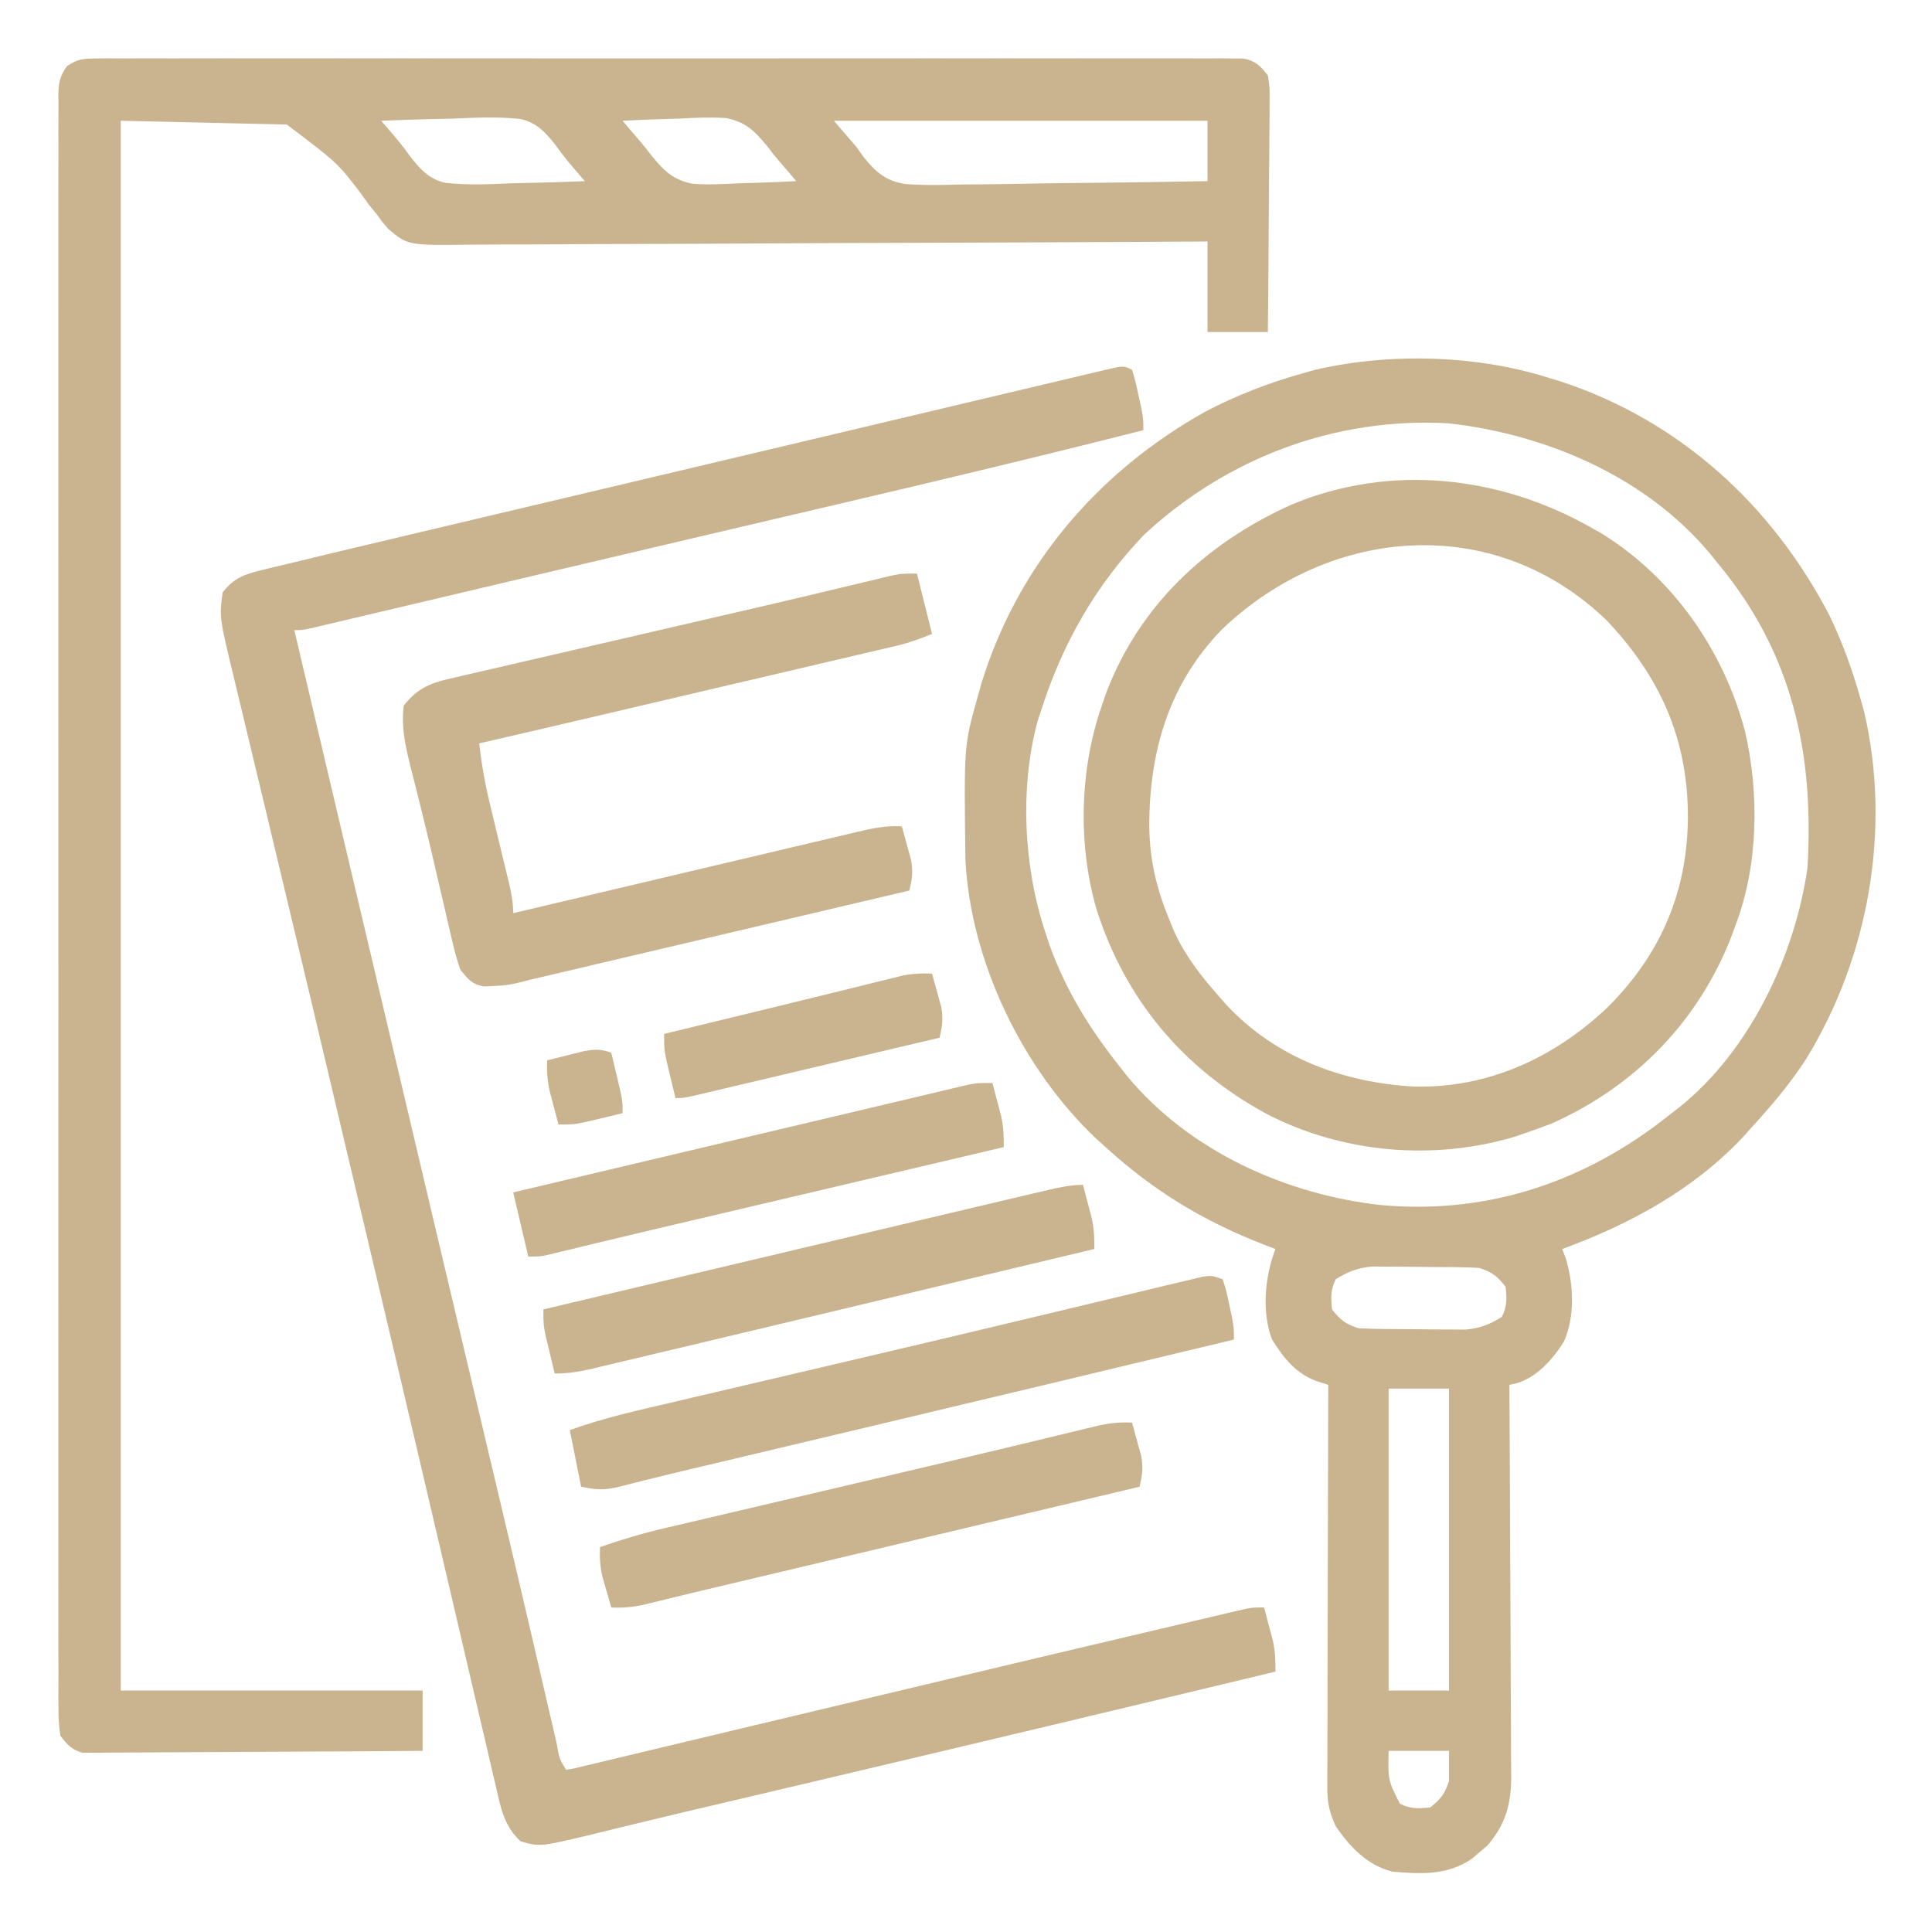
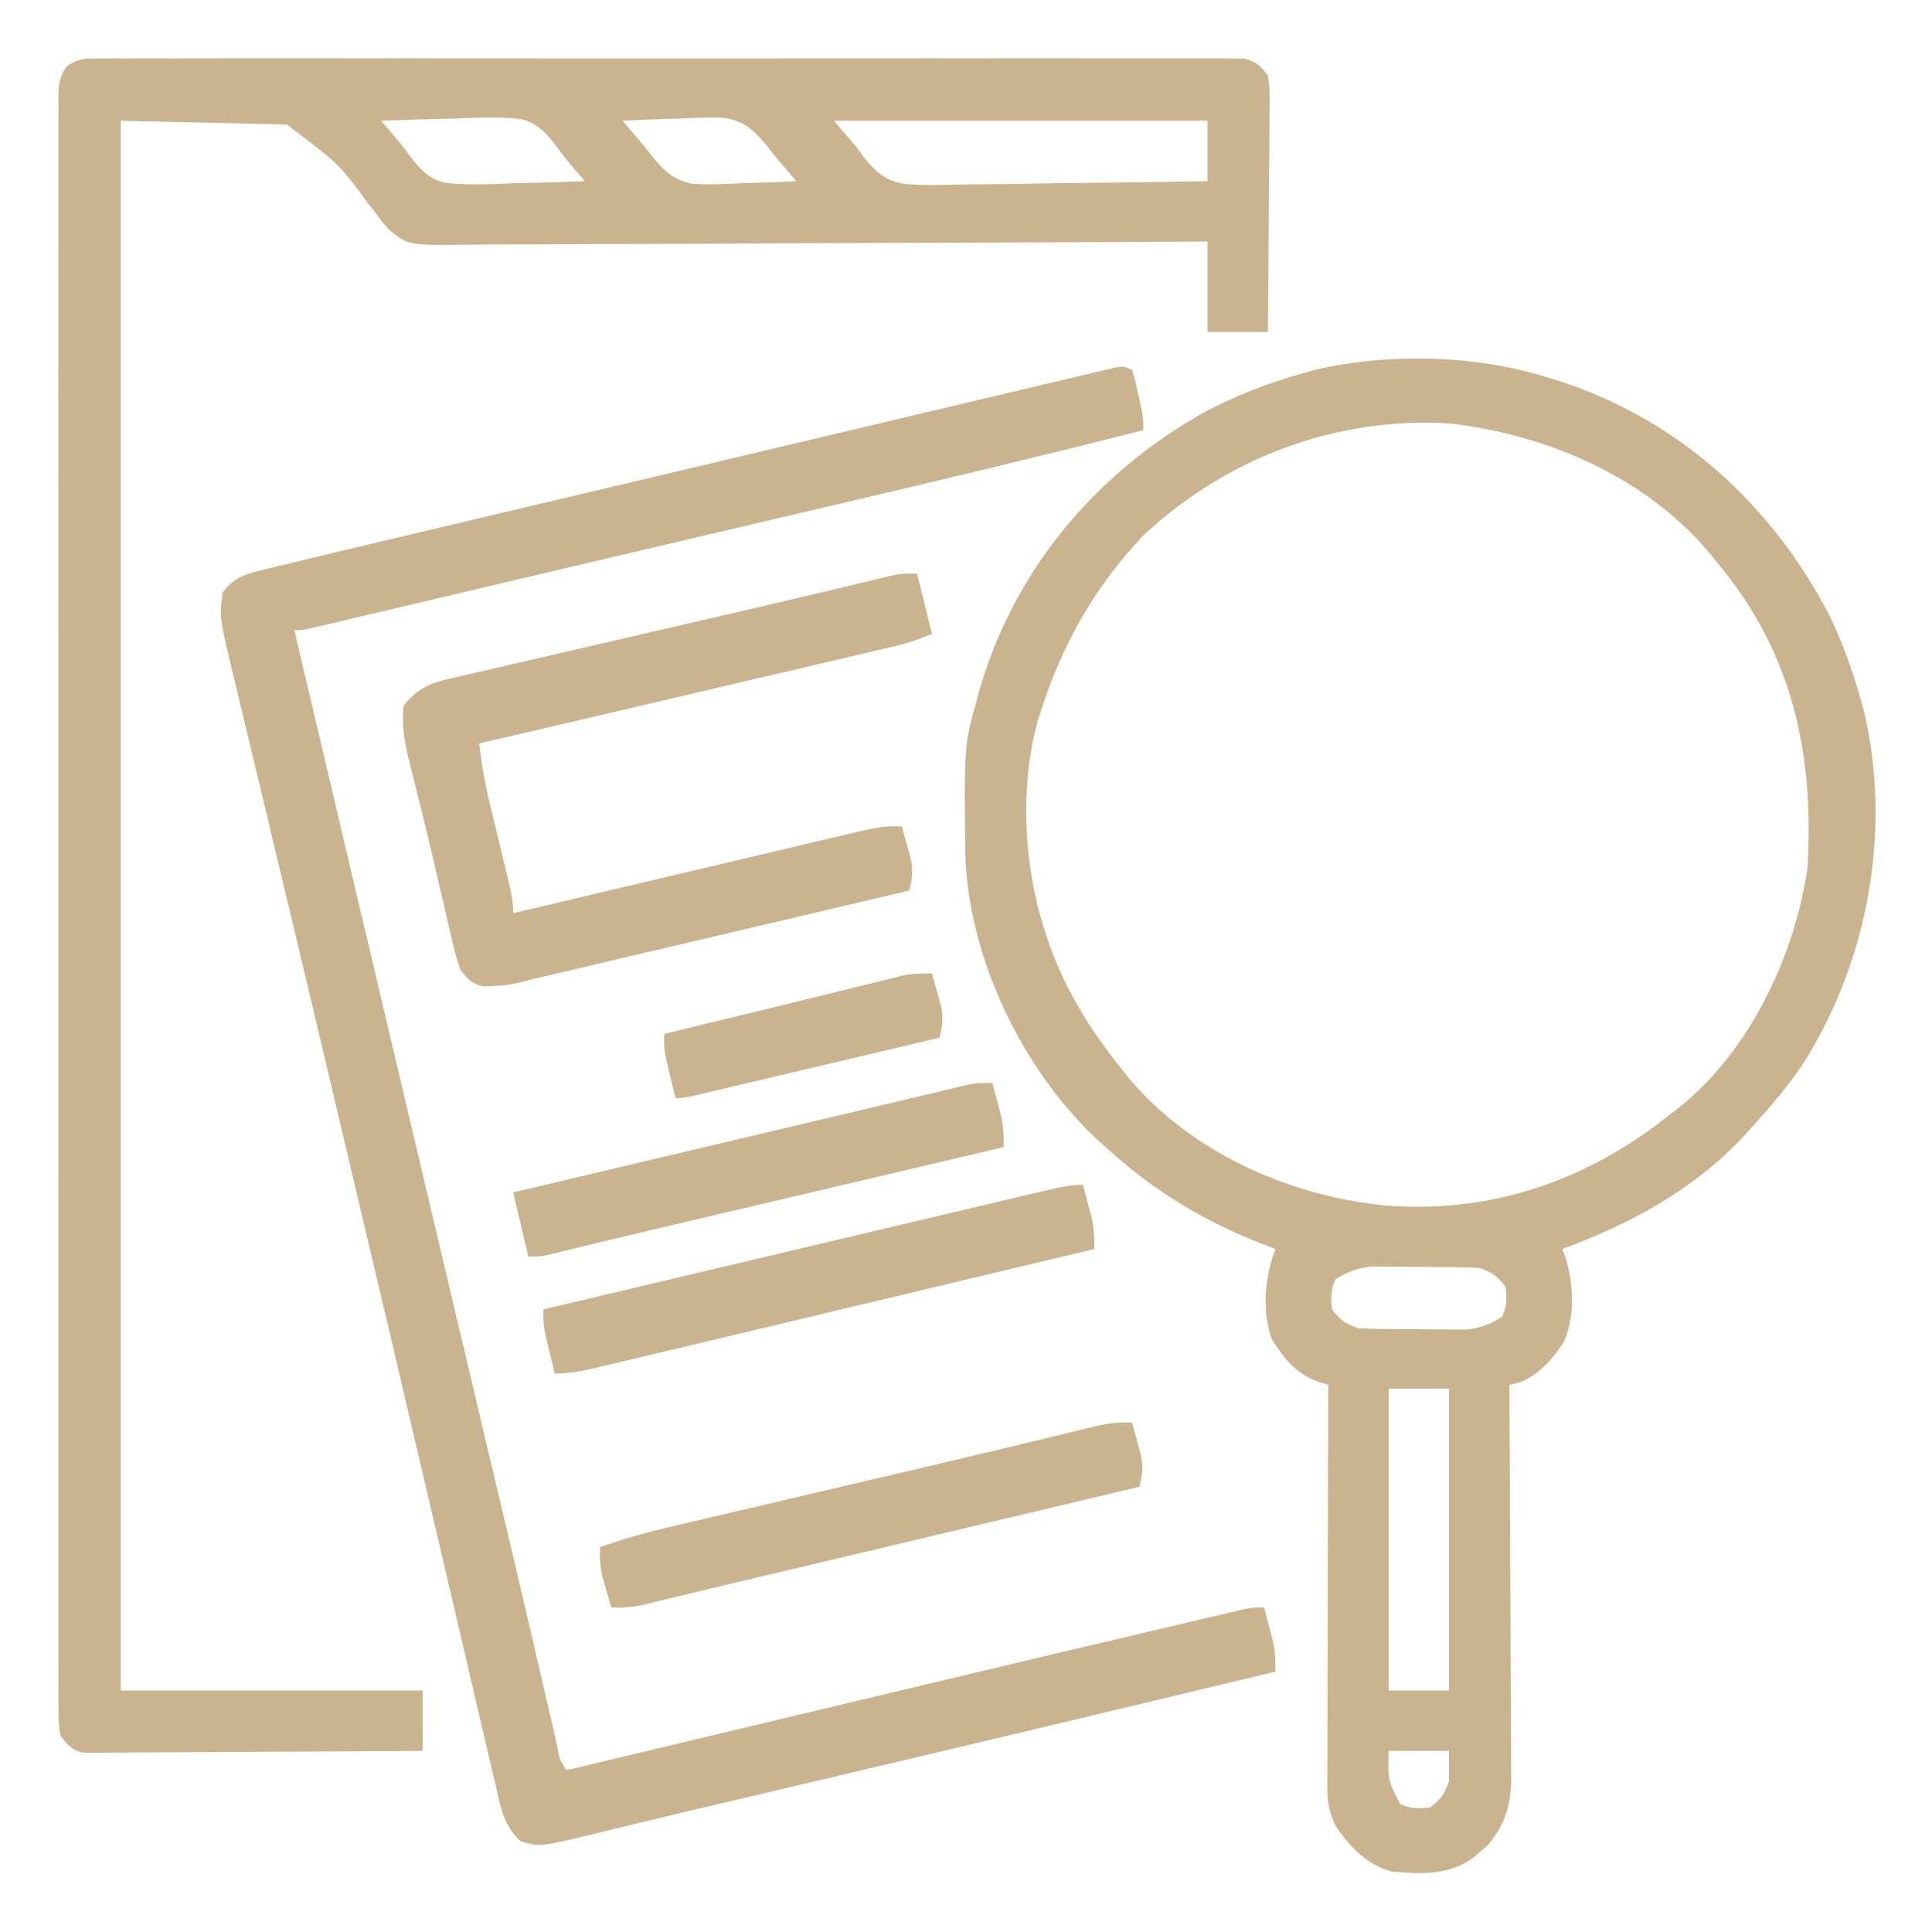
<svg xmlns="http://www.w3.org/2000/svg" version="1.1" width="512" height="512">
-   <path d="M0 0 C1.092 -0.01 2.185 -0.021 3.31 -0.032 C4.51 -0.023 5.709 -0.014 6.945 -0.005 C8.22 -0.011 9.495 -0.017 10.808 -0.023 C14.348 -0.04 17.889 -0.032 21.429 -0.02 C25.247 -0.011 29.064 -0.024 32.881 -0.035 C40.361 -0.053 47.84 -0.049 55.319 -0.038 C61.396 -0.029 67.474 -0.028 73.551 -0.032 C74.415 -0.033 75.279 -0.033 76.17 -0.034 C77.925 -0.035 79.681 -0.036 81.436 -0.038 C97.906 -0.049 114.376 -0.036 130.847 -0.014 C144.986 0.003 159.125 0 173.264 -0.018 C189.674 -0.04 206.084 -0.048 222.494 -0.036 C224.244 -0.034 225.993 -0.033 227.742 -0.032 C229.033 -0.031 229.033 -0.031 230.35 -0.03 C236.421 -0.027 242.493 -0.032 248.565 -0.042 C255.962 -0.053 263.358 -0.05 270.755 -0.029 C274.531 -0.018 278.307 -0.014 282.082 -0.027 C286.171 -0.041 290.259 -0.025 294.348 -0.005 C296.147 -0.018 296.147 -0.018 297.983 -0.032 C299.621 -0.016 299.621 -0.016 301.293 0 C302.709 0.001 302.709 0.001 304.154 0.002 C307.417 0.658 308.615 1.915 310.646 4.503 C311.127 7.566 311.127 7.566 311.1 11.2 C311.101 11.863 311.102 12.527 311.102 13.211 C311.099 15.398 311.068 17.583 311.037 19.769 C311.03 21.288 311.024 22.807 311.02 24.326 C311.005 28.317 310.965 32.309 310.921 36.3 C310.88 40.376 310.862 44.451 310.842 48.527 C310.799 56.519 310.728 64.511 310.646 72.503 C305.366 72.503 300.086 72.503 294.646 72.503 C294.646 64.583 294.646 56.663 294.646 48.503 C290.689 48.527 290.689 48.527 286.652 48.55 C261.814 48.693 236.975 48.798 212.137 48.866 C199.366 48.902 186.596 48.951 173.826 49.031 C162.695 49.101 151.565 49.146 140.434 49.162 C134.54 49.171 128.647 49.193 122.754 49.243 C117.205 49.291 111.657 49.306 106.108 49.295 C104.073 49.297 102.038 49.311 100.004 49.338 C82.704 49.555 82.704 49.555 77.524 45.14 C75.916 43.298 75.916 43.298 74.646 41.503 C73.85 40.519 73.054 39.535 72.233 38.521 C71.55 37.559 70.866 36.597 70.162 35.605 C64.041 27.63 64.041 27.63 50.646 17.503 C28.866 17.008 28.866 17.008 6.646 16.503 C6.646 153.783 6.646 291.063 6.646 432.503 C33.046 432.503 59.446 432.503 86.646 432.503 C86.646 437.783 86.646 443.063 86.646 448.503 C74.72 448.596 62.794 448.667 50.868 448.711 C45.33 448.732 39.792 448.76 34.255 448.805 C28.912 448.849 23.57 448.872 18.227 448.883 C16.187 448.89 14.147 448.905 12.107 448.926 C9.253 448.955 6.4 448.959 3.546 448.957 C2.7 448.972 1.854 448.986 0.982 449.001 C0.203 448.996 -0.577 448.99 -1.38 448.984 C-2.055 448.988 -2.729 448.992 -3.425 448.996 C-6.378 448.242 -7.478 446.887 -9.354 444.503 C-9.746 441.91 -9.892 439.741 -9.857 437.151 C-9.863 436.404 -9.869 435.658 -9.875 434.889 C-9.889 432.374 -9.875 429.86 -9.862 427.345 C-9.866 425.53 -9.873 423.714 -9.88 421.899 C-9.897 416.899 -9.889 411.899 -9.877 406.899 C-9.868 401.511 -9.881 396.123 -9.892 390.735 C-9.91 380.176 -9.906 369.616 -9.895 359.057 C-9.886 350.478 -9.885 341.899 -9.889 333.32 C-9.89 332.1 -9.89 330.881 -9.891 329.624 C-9.892 327.147 -9.893 324.67 -9.895 322.193 C-9.906 298.947 -9.893 275.701 -9.871 252.456 C-9.854 232.495 -9.857 212.534 -9.875 192.574 C-9.897 169.413 -9.905 146.252 -9.893 123.092 C-9.891 120.623 -9.89 118.155 -9.889 115.687 C-9.888 114.473 -9.888 113.258 -9.887 112.007 C-9.884 103.435 -9.889 94.862 -9.899 86.29 C-9.91 75.848 -9.907 65.407 -9.886 54.965 C-9.875 49.634 -9.871 44.303 -9.884 38.972 C-9.896 34.096 -9.89 29.221 -9.868 24.346 C-9.864 22.577 -9.866 20.809 -9.876 19.04 C-9.888 16.645 -9.876 14.251 -9.857 11.856 C-9.866 11.162 -9.876 10.468 -9.885 9.752 C-9.835 6.539 -9.514 4.733 -7.657 2.075 C-4.866 0.17 -3.362 0.002 0 0 Z M75.646 16.503 C76.037 16.952 76.429 17.4 76.832 17.862 C79.169 20.562 81.441 23.211 83.496 26.136 C86.084 29.452 88.469 32.018 92.71 32.963 C98.705 33.626 104.698 33.323 110.709 33.066 C112.547 33.021 114.385 32.98 116.223 32.943 C120.7 32.844 125.172 32.689 129.646 32.503 C129.255 32.055 128.864 31.606 128.461 31.144 C126.124 28.445 123.852 25.796 121.797 22.871 C119.208 19.554 116.824 16.989 112.583 16.044 C106.588 15.381 100.595 15.684 94.584 15.941 C92.746 15.986 90.908 16.027 89.07 16.064 C84.593 16.163 80.121 16.317 75.646 16.503 Z M139.646 16.503 C141.002 18.137 142.368 19.761 143.776 21.349 C145.068 22.837 146.301 24.376 147.484 25.952 C150.772 29.92 153.116 32.201 158.272 33.219 C162.43 33.495 166.553 33.292 170.709 33.066 C172.161 33.021 173.614 32.98 175.066 32.943 C178.596 32.844 182.12 32.69 185.646 32.503 C184.291 30.87 182.925 29.246 181.517 27.657 C180.225 26.17 178.991 24.63 177.809 23.054 C174.52 19.087 172.177 16.805 167.021 15.788 C162.863 15.511 158.74 15.715 154.584 15.941 C153.132 15.986 151.679 16.027 150.226 16.064 C146.697 16.162 143.173 16.317 139.646 16.503 Z M195.646 16.503 C197.626 18.813 199.606 21.123 201.646 23.503 C202.266 24.368 202.886 25.234 203.524 26.125 C206.702 30.13 209.567 32.582 214.688 33.28 C219.761 33.661 224.82 33.517 229.9 33.382 C231.771 33.365 233.641 33.353 235.512 33.344 C240.41 33.309 245.306 33.221 250.204 33.121 C255.211 33.029 260.219 32.988 265.226 32.943 C275.034 32.847 284.84 32.688 294.646 32.503 C294.646 27.223 294.646 21.943 294.646 16.503 C261.976 16.503 229.306 16.503 195.646 16.503 Z " fill="#cab48f" transform="translate(25.354,15.497)" />
+   <path d="M0 0 C1.092 -0.01 2.185 -0.021 3.31 -0.032 C4.51 -0.023 5.709 -0.014 6.945 -0.005 C8.22 -0.011 9.495 -0.017 10.808 -0.023 C14.348 -0.04 17.889 -0.032 21.429 -0.02 C25.247 -0.011 29.064 -0.024 32.881 -0.035 C40.361 -0.053 47.84 -0.049 55.319 -0.038 C61.396 -0.029 67.474 -0.028 73.551 -0.032 C74.415 -0.033 75.279 -0.033 76.17 -0.034 C77.925 -0.035 79.681 -0.036 81.436 -0.038 C97.906 -0.049 114.376 -0.036 130.847 -0.014 C144.986 0.003 159.125 0 173.264 -0.018 C189.674 -0.04 206.084 -0.048 222.494 -0.036 C224.244 -0.034 225.993 -0.033 227.742 -0.032 C229.033 -0.031 229.033 -0.031 230.35 -0.03 C236.421 -0.027 242.493 -0.032 248.565 -0.042 C255.962 -0.053 263.358 -0.05 270.755 -0.029 C274.531 -0.018 278.307 -0.014 282.082 -0.027 C296.147 -0.018 296.147 -0.018 297.983 -0.032 C299.621 -0.016 299.621 -0.016 301.293 0 C302.709 0.001 302.709 0.001 304.154 0.002 C307.417 0.658 308.615 1.915 310.646 4.503 C311.127 7.566 311.127 7.566 311.1 11.2 C311.101 11.863 311.102 12.527 311.102 13.211 C311.099 15.398 311.068 17.583 311.037 19.769 C311.03 21.288 311.024 22.807 311.02 24.326 C311.005 28.317 310.965 32.309 310.921 36.3 C310.88 40.376 310.862 44.451 310.842 48.527 C310.799 56.519 310.728 64.511 310.646 72.503 C305.366 72.503 300.086 72.503 294.646 72.503 C294.646 64.583 294.646 56.663 294.646 48.503 C290.689 48.527 290.689 48.527 286.652 48.55 C261.814 48.693 236.975 48.798 212.137 48.866 C199.366 48.902 186.596 48.951 173.826 49.031 C162.695 49.101 151.565 49.146 140.434 49.162 C134.54 49.171 128.647 49.193 122.754 49.243 C117.205 49.291 111.657 49.306 106.108 49.295 C104.073 49.297 102.038 49.311 100.004 49.338 C82.704 49.555 82.704 49.555 77.524 45.14 C75.916 43.298 75.916 43.298 74.646 41.503 C73.85 40.519 73.054 39.535 72.233 38.521 C71.55 37.559 70.866 36.597 70.162 35.605 C64.041 27.63 64.041 27.63 50.646 17.503 C28.866 17.008 28.866 17.008 6.646 16.503 C6.646 153.783 6.646 291.063 6.646 432.503 C33.046 432.503 59.446 432.503 86.646 432.503 C86.646 437.783 86.646 443.063 86.646 448.503 C74.72 448.596 62.794 448.667 50.868 448.711 C45.33 448.732 39.792 448.76 34.255 448.805 C28.912 448.849 23.57 448.872 18.227 448.883 C16.187 448.89 14.147 448.905 12.107 448.926 C9.253 448.955 6.4 448.959 3.546 448.957 C2.7 448.972 1.854 448.986 0.982 449.001 C0.203 448.996 -0.577 448.99 -1.38 448.984 C-2.055 448.988 -2.729 448.992 -3.425 448.996 C-6.378 448.242 -7.478 446.887 -9.354 444.503 C-9.746 441.91 -9.892 439.741 -9.857 437.151 C-9.863 436.404 -9.869 435.658 -9.875 434.889 C-9.889 432.374 -9.875 429.86 -9.862 427.345 C-9.866 425.53 -9.873 423.714 -9.88 421.899 C-9.897 416.899 -9.889 411.899 -9.877 406.899 C-9.868 401.511 -9.881 396.123 -9.892 390.735 C-9.91 380.176 -9.906 369.616 -9.895 359.057 C-9.886 350.478 -9.885 341.899 -9.889 333.32 C-9.89 332.1 -9.89 330.881 -9.891 329.624 C-9.892 327.147 -9.893 324.67 -9.895 322.193 C-9.906 298.947 -9.893 275.701 -9.871 252.456 C-9.854 232.495 -9.857 212.534 -9.875 192.574 C-9.897 169.413 -9.905 146.252 -9.893 123.092 C-9.891 120.623 -9.89 118.155 -9.889 115.687 C-9.888 114.473 -9.888 113.258 -9.887 112.007 C-9.884 103.435 -9.889 94.862 -9.899 86.29 C-9.91 75.848 -9.907 65.407 -9.886 54.965 C-9.875 49.634 -9.871 44.303 -9.884 38.972 C-9.896 34.096 -9.89 29.221 -9.868 24.346 C-9.864 22.577 -9.866 20.809 -9.876 19.04 C-9.888 16.645 -9.876 14.251 -9.857 11.856 C-9.866 11.162 -9.876 10.468 -9.885 9.752 C-9.835 6.539 -9.514 4.733 -7.657 2.075 C-4.866 0.17 -3.362 0.002 0 0 Z M75.646 16.503 C76.037 16.952 76.429 17.4 76.832 17.862 C79.169 20.562 81.441 23.211 83.496 26.136 C86.084 29.452 88.469 32.018 92.71 32.963 C98.705 33.626 104.698 33.323 110.709 33.066 C112.547 33.021 114.385 32.98 116.223 32.943 C120.7 32.844 125.172 32.689 129.646 32.503 C129.255 32.055 128.864 31.606 128.461 31.144 C126.124 28.445 123.852 25.796 121.797 22.871 C119.208 19.554 116.824 16.989 112.583 16.044 C106.588 15.381 100.595 15.684 94.584 15.941 C92.746 15.986 90.908 16.027 89.07 16.064 C84.593 16.163 80.121 16.317 75.646 16.503 Z M139.646 16.503 C141.002 18.137 142.368 19.761 143.776 21.349 C145.068 22.837 146.301 24.376 147.484 25.952 C150.772 29.92 153.116 32.201 158.272 33.219 C162.43 33.495 166.553 33.292 170.709 33.066 C172.161 33.021 173.614 32.98 175.066 32.943 C178.596 32.844 182.12 32.69 185.646 32.503 C184.291 30.87 182.925 29.246 181.517 27.657 C180.225 26.17 178.991 24.63 177.809 23.054 C174.52 19.087 172.177 16.805 167.021 15.788 C162.863 15.511 158.74 15.715 154.584 15.941 C153.132 15.986 151.679 16.027 150.226 16.064 C146.697 16.162 143.173 16.317 139.646 16.503 Z M195.646 16.503 C197.626 18.813 199.606 21.123 201.646 23.503 C202.266 24.368 202.886 25.234 203.524 26.125 C206.702 30.13 209.567 32.582 214.688 33.28 C219.761 33.661 224.82 33.517 229.9 33.382 C231.771 33.365 233.641 33.353 235.512 33.344 C240.41 33.309 245.306 33.221 250.204 33.121 C255.211 33.029 260.219 32.988 265.226 32.943 C275.034 32.847 284.84 32.688 294.646 32.503 C294.646 27.223 294.646 21.943 294.646 16.503 C261.976 16.503 229.306 16.503 195.646 16.503 Z " fill="#cab48f" transform="translate(25.354,15.497)" />
  <path d="M0 0 C1.796 0.543 1.796 0.543 3.629 1.098 C35.162 11.491 59.485 33.726 74.75 62.938 C78.198 70.098 80.851 77.364 83 85 C83.481 86.69 83.481 86.69 83.973 88.414 C91.284 119.633 85.278 153.603 68.568 180.757 C64.308 187.345 59.285 193.22 54 199 C53.283 199.799 52.567 200.598 51.828 201.422 C38.681 215.36 21.839 224.482 4 231 C4.322 231.848 4.645 232.696 4.977 233.57 C7.007 240.374 7.426 248.821 4.5 255.438 C1.728 260.031 -2.837 265.13 -8.125 266.584 C-9.053 266.79 -9.053 266.79 -10 267 C-9.996 267.57 -9.993 268.14 -9.989 268.727 C-9.9 282.616 -9.834 296.505 -9.793 310.394 C-9.772 317.111 -9.744 323.828 -9.698 330.545 C-9.655 337.029 -9.631 343.513 -9.62 349.997 C-9.613 352.469 -9.599 354.94 -9.577 357.412 C-9.548 360.879 -9.544 364.344 -9.546 367.811 C-9.524 369.338 -9.524 369.338 -9.502 370.897 C-9.545 378.275 -11.056 383.64 -15.965 389.242 C-16.616 389.781 -17.267 390.32 -17.938 390.875 C-18.586 391.429 -19.234 391.984 -19.902 392.555 C-26.404 397.034 -33.371 396.675 -41 396 C-47.66 394.319 -52.185 389.536 -56 384 C-57.579 380.581 -58.249 377.905 -58.241 374.147 C-58.243 373.198 -58.246 372.248 -58.249 371.27 C-58.238 369.726 -58.238 369.726 -58.227 368.151 C-58.227 367.058 -58.228 365.965 -58.228 364.839 C-58.227 361.23 -58.211 357.621 -58.195 354.012 C-58.192 351.508 -58.189 349.004 -58.187 346.5 C-58.18 340.586 -58.164 334.671 -58.144 328.757 C-58.119 321.361 -58.109 313.965 -58.098 306.568 C-58.076 293.379 -58.042 280.189 -58 267 C-58.949 266.701 -59.897 266.401 -60.874 266.093 C-66.536 264.114 -69.795 259.904 -72.938 254.938 C-75.684 247.478 -74.775 238.263 -72 231 C-73.053 230.599 -74.106 230.198 -75.191 229.785 C-91.166 223.555 -104.348 215.569 -117 204 C-117.799 203.283 -118.598 202.567 -119.422 201.828 C-139.05 183.313 -152.841 154.691 -154.161 127.705 C-154.535 97.557 -154.535 97.557 -151 85 C-150.66 83.772 -150.319 82.543 -149.969 81.277 C-140.352 49.862 -119.028 24.989 -90.52 9.055 C-82.296 4.762 -73.914 1.509 -65 -1 C-63.873 -1.321 -62.747 -1.642 -61.586 -1.973 C-42.13 -6.529 -19.045 -5.995 0 0 Z M-106.754 41.66 C-119.543 54.983 -128.397 70.461 -134 88 C-134.512 89.555 -134.512 89.555 -135.035 91.141 C-139.8 108.783 -138.721 129.724 -133 147 C-132.615 148.164 -132.229 149.328 -131.832 150.527 C-127.434 162.725 -121.053 172.888 -113 183 C-112.424 183.732 -111.848 184.464 -111.254 185.219 C-94.841 205.056 -69.049 216.67 -43.812 219.375 C-15.133 221.919 10.797 212.924 33 195 C33.654 194.5 34.307 194 34.98 193.484 C53.659 178.61 65.651 153.275 69 130 C70.808 99.538 64.992 72.868 45 49 C44.128 47.909 44.128 47.909 43.238 46.797 C26.222 26.391 -0.122 15.122 -26.062 12.188 C-56.046 10.471 -84.763 21.284 -106.754 41.66 Z M-56 239 C-57.42 241.841 -57.315 243.855 -57 247 C-54.768 249.848 -53.45 250.85 -50 252 C-45.48 252.229 -40.957 252.228 -36.431 252.24 C-34.206 252.25 -31.981 252.281 -29.756 252.312 C-28.331 252.319 -26.906 252.324 -25.48 252.328 C-23.545 252.342 -23.545 252.342 -21.571 252.356 C-17.705 251.971 -15.29 251.034 -12 249 C-10.58 246.159 -10.685 244.145 -11 241 C-13.232 238.152 -14.55 237.15 -18 236 C-22.52 235.771 -27.043 235.772 -31.569 235.76 C-33.794 235.75 -36.019 235.719 -38.244 235.688 C-39.669 235.681 -41.094 235.676 -42.52 235.672 C-44.455 235.658 -44.455 235.658 -46.429 235.644 C-50.295 236.029 -52.71 236.966 -56 239 Z M-42 268 C-42 294.4 -42 320.8 -42 348 C-36.72 348 -31.44 348 -26 348 C-26 321.6 -26 295.2 -26 268 C-31.28 268 -36.56 268 -42 268 Z M-42 364 C-42.164 371.786 -42.164 371.786 -39 378 C-36.159 379.42 -34.145 379.315 -31 379 C-28.152 376.768 -27.15 375.45 -26 372 C-26 369.36 -26 366.72 -26 364 C-31.28 364 -36.56 364 -42 364 Z " fill="#cab48f" transform="translate(410,100)" />
  <path d="M0 0 C0.852 2.836 0.852 2.836 1.625 6.375 C1.885 7.538 2.146 8.7 2.414 9.898 C3 13 3 13 3 16 C-23.825 22.819 -50.735 29.24 -77.683 35.55 C-83.224 36.848 -88.764 38.149 -94.304 39.449 C-101.118 41.049 -107.931 42.648 -114.746 44.246 C-128.971 47.582 -143.193 50.929 -157.414 54.286 C-160.447 55.002 -163.481 55.718 -166.515 56.433 C-167.491 56.664 -168.468 56.894 -169.474 57.132 C-171.409 57.588 -173.344 58.044 -175.279 58.501 C-179.968 59.607 -184.658 60.714 -189.347 61.823 C-193.696 62.851 -198.045 63.878 -202.395 64.902 C-203.981 65.276 -205.566 65.651 -207.151 66.027 C-209.297 66.535 -211.443 67.04 -213.589 67.545 C-214.787 67.828 -215.985 68.111 -217.219 68.402 C-220 69 -220 69 -222 69 C-217.976 86.083 -213.95 103.166 -209.924 120.248 C-209.6 121.621 -209.277 122.994 -208.953 124.367 C-200.836 158.809 -192.709 193.249 -184.559 227.684 C-184.386 228.412 -184.214 229.141 -184.036 229.891 C-180.674 244.095 -177.311 258.299 -173.946 272.503 C-172.544 278.422 -171.142 284.342 -169.74 290.261 C-169.142 292.785 -168.544 295.309 -167.946 297.833 C-164.839 310.947 -161.746 324.063 -158.696 337.189 C-158.436 338.307 -158.176 339.424 -157.909 340.576 C-156.69 345.815 -155.475 351.054 -154.267 356.296 C-153.844 358.116 -153.421 359.936 -152.999 361.757 C-152.809 362.587 -152.619 363.416 -152.424 364.271 C-151.829 367.937 -151.829 367.937 -150 371 C-148.102 370.736 -148.102 370.736 -145.831 370.158 C-144.929 369.946 -144.027 369.733 -143.098 369.514 C-141.599 369.151 -141.599 369.151 -140.07 368.781 C-139.021 368.532 -137.971 368.283 -136.89 368.026 C-133.372 367.19 -129.856 366.345 -126.34 365.5 C-123.867 364.91 -121.395 364.321 -118.922 363.733 C-113.659 362.479 -108.396 361.222 -103.134 359.962 C-94.974 358.008 -86.812 356.062 -78.649 354.118 C-75.946 353.474 -73.242 352.83 -70.538 352.186 C-69.872 352.028 -69.206 351.869 -68.519 351.705 C-63.823 350.587 -59.127 349.467 -54.43 348.346 C-35.229 343.766 -16.024 339.2 3.194 334.688 C5.847 334.065 8.501 333.44 11.154 332.813 C14.72 331.971 18.288 331.133 21.855 330.297 C22.865 330.058 23.875 329.818 24.916 329.572 C26.273 329.255 26.273 329.255 27.657 328.933 C28.819 328.66 28.819 328.66 30.004 328.381 C32 328 32 328 35 328 C35.507 329.894 36.006 331.79 36.5 333.688 C36.778 334.743 37.057 335.799 37.344 336.887 C37.942 339.726 38.051 342.118 38 345 C-1.335 354.457 -40.687 363.838 -80.062 373.125 C-81.956 373.572 -83.85 374.018 -85.744 374.465 C-87.599 374.903 -89.455 375.34 -91.31 375.778 C-92.215 375.992 -93.12 376.205 -94.052 376.425 C-98.469 377.466 -102.885 378.506 -107.303 379.541 C-114.464 381.22 -121.625 382.901 -128.771 384.645 C-131.538 385.319 -134.307 385.986 -137.077 386.652 C-138.917 387.098 -140.754 387.556 -142.591 388.014 C-156.849 391.432 -156.849 391.432 -162 390 C-166.363 385.986 -167.266 381.277 -168.52 375.713 C-168.743 374.775 -168.966 373.836 -169.195 372.87 C-169.937 369.73 -170.66 366.586 -171.383 363.441 C-171.91 361.195 -172.438 358.949 -172.967 356.704 C-174.104 351.869 -175.232 347.033 -176.353 342.195 C-177.991 335.134 -179.642 328.077 -181.298 321.021 C-183.331 312.358 -185.362 303.694 -187.385 295.029 C-187.541 294.358 -187.698 293.687 -187.859 292.996 C-188.016 292.326 -188.172 291.655 -188.333 290.965 C-193.474 268.939 -198.678 246.928 -203.891 224.919 C-205.771 216.98 -207.646 209.04 -209.52 201.099 C-214.554 179.761 -219.608 158.427 -224.716 137.106 C-226.279 130.576 -227.838 124.045 -229.396 117.514 C-230.856 111.394 -232.326 105.277 -233.802 99.162 C-234.7 95.432 -235.59 91.7 -236.478 87.967 C-236.887 86.253 -237.3 84.54 -237.717 82.828 C-241.895 65.647 -241.895 65.647 -241 59 C-238.056 55.209 -235.324 54.215 -230.731 53.104 C-229.76 52.864 -229.76 52.864 -228.77 52.619 C-226.516 52.065 -224.258 51.533 -222 51 C-220.265 50.58 -218.53 50.158 -216.795 49.736 C-210.638 48.244 -204.473 46.786 -198.309 45.328 C-195.961 44.771 -193.613 44.214 -191.265 43.657 C-184.31 42.007 -177.355 40.36 -170.399 38.714 C-167.126 37.94 -163.854 37.165 -160.581 36.39 C-149.834 33.845 -139.087 31.3 -128.339 28.758 C-113.795 25.319 -99.252 21.874 -84.711 18.42 C-75.11 16.139 -65.507 13.863 -55.904 11.592 C-50.273 10.259 -44.642 8.925 -39.013 7.584 C-33.764 6.335 -28.515 5.092 -23.264 3.854 C-21.345 3.401 -19.427 2.945 -17.509 2.487 C-14.914 1.866 -12.316 1.255 -9.718 0.645 C-8.956 0.461 -8.195 0.277 -7.41 0.087 C-2.228 -1.114 -2.228 -1.114 0 0 Z " fill="#cab48f" transform="translate(300,98)" />
-   <path d="M0 0 C0.851 0.483 1.702 0.967 2.578 1.465 C21.433 13.164 34.784 32.43 40.438 53.75 C44.24 70.11 43.995 89.261 38 105 C37.422 106.589 37.422 106.589 36.832 108.211 C28.064 130.741 11.24 147.936 -10.812 157.75 C-12.862 158.534 -14.926 159.283 -17 160 C-18.12 160.393 -19.24 160.786 -20.395 161.191 C-42.136 167.725 -66.393 165.591 -86.462 155.133 C-108.567 143.08 -123.841 124.841 -131.438 100.875 C-136.391 83.772 -135.879 63.786 -130 47 C-129.649 45.964 -129.299 44.927 -128.938 43.859 C-120.136 20.512 -102.391 3.986 -79.987 -6.159 C-53.678 -17.299 -24.321 -13.932 0 0 Z M-98.125 26.75 C-112.326 41.347 -117.433 59.236 -117.438 79.11 C-117.275 88.149 -115.472 95.703 -112 104 C-111.616 104.94 -111.232 105.879 -110.836 106.848 C-107.887 113.338 -103.694 118.675 -99 124 C-98.321 124.775 -97.641 125.549 -96.941 126.348 C-83.835 140.368 -65.941 146.951 -47.071 147.957 C-27.58 148.361 -10.288 140.37 3.719 127.25 C17.926 113.237 25.173 96.644 25.312 76.625 C25.343 55.896 17.992 39.436 3.812 24.438 C-25.79 -4.168 -69.23 -0.792 -98.125 26.75 Z " fill="#cab48f" transform="translate(422,140)" />
  <path d="M0 0 C1.98 7.92 1.98 7.92 4 16 C0.703 17.319 -2.015 18.341 -5.386 19.131 C-6.232 19.332 -7.079 19.532 -7.951 19.739 C-8.866 19.951 -9.781 20.164 -10.725 20.383 C-11.699 20.612 -12.674 20.842 -13.678 21.078 C-16.899 21.836 -20.121 22.588 -23.344 23.34 C-25.592 23.868 -27.841 24.396 -30.089 24.924 C-36.015 26.315 -41.942 27.702 -47.869 29.088 C-53.861 30.49 -59.852 31.897 -65.844 33.303 C-102.282 41.851 -102.282 41.851 -116 45 C-115.395 50.495 -114.467 55.748 -113.152 61.113 C-112.976 61.85 -112.8 62.586 -112.619 63.344 C-112.062 65.668 -111.5 67.99 -110.938 70.312 C-110.371 72.653 -109.806 74.993 -109.246 77.334 C-108.898 78.784 -108.548 80.233 -108.194 81.681 C-107.51 84.535 -107 87.053 -107 90 C-105.175 89.568 -105.175 89.568 -103.313 89.127 C-91.852 86.413 -80.39 83.706 -68.926 81.004 C-63.033 79.614 -57.139 78.223 -51.247 76.827 C-45.562 75.48 -39.876 74.138 -34.188 72.8 C-32.018 72.289 -29.848 71.775 -27.678 71.26 C-24.641 70.538 -21.603 69.824 -18.564 69.111 C-17.665 68.896 -16.767 68.681 -15.841 68.46 C-11.827 67.525 -8.155 66.712 -4 67 C-3.466 68.892 -2.948 70.789 -2.438 72.688 C-2.002 74.271 -2.002 74.271 -1.559 75.887 C-0.991 79.047 -1.286 80.922 -2 84 C-3.269 84.298 -4.538 84.597 -5.845 84.904 C-17.794 87.715 -29.742 90.525 -41.69 93.336 C-47.833 94.781 -53.976 96.226 -60.119 97.671 C-66.045 99.064 -71.972 100.459 -77.898 101.853 C-80.161 102.385 -82.424 102.917 -84.687 103.45 C-87.852 104.194 -91.017 104.939 -94.183 105.683 C-95.122 105.904 -96.061 106.125 -97.029 106.353 C-98.325 106.657 -98.325 106.657 -99.647 106.969 C-100.395 107.145 -101.144 107.321 -101.915 107.502 C-103.324 107.839 -104.73 108.188 -106.133 108.55 C-108.285 109.069 -110.288 109.241 -112.5 109.312 C-113.629 109.369 -113.629 109.369 -114.781 109.426 C-117.978 108.812 -118.949 107.517 -121 105 C-121.884 102.423 -122.563 100.036 -123.148 97.395 C-123.327 96.646 -123.505 95.897 -123.688 95.126 C-124.264 92.691 -124.82 90.252 -125.375 87.812 C-125.767 86.134 -126.16 84.456 -126.554 82.779 C-127.341 79.426 -128.121 76.071 -128.897 72.716 C-129.863 68.557 -130.879 64.414 -131.918 60.273 C-132.34 58.582 -132.34 58.582 -132.77 56.856 C-133.282 54.808 -133.8 52.761 -134.324 50.716 C-135.644 45.345 -136.705 40.524 -136 35 C-132.117 29.987 -128.346 28.837 -122.435 27.54 C-121.582 27.337 -120.728 27.135 -119.849 26.926 C-117.024 26.26 -114.194 25.621 -111.363 24.98 C-109.366 24.515 -107.37 24.048 -105.374 23.58 C-100.095 22.345 -94.812 21.133 -89.527 19.925 C-84.283 18.722 -79.043 17.5 -73.803 16.279 C-66.67 14.619 -59.536 12.967 -52.399 11.325 C-44.104 9.418 -35.815 7.492 -27.537 5.518 C-26.732 5.327 -25.928 5.135 -25.099 4.938 C-21.392 4.056 -17.686 3.169 -13.982 2.275 C-12.71 1.972 -11.439 1.669 -10.13 1.357 C-9.034 1.093 -7.938 0.829 -6.809 0.557 C-4 0 -4 0 0 0 Z " fill="#cab48f" transform="translate(243,152)" />
-   <path d="M0 0 C0.949 2.836 0.949 2.836 1.688 6.375 C2.065 8.119 2.065 8.119 2.449 9.898 C3 13 3 13 3 16 C-30.076 23.954 -63.163 31.858 -96.262 39.716 C-100.738 40.779 -105.213 41.842 -109.688 42.906 C-115.127 44.198 -120.565 45.489 -126.004 46.781 C-127.5 47.137 -127.5 47.137 -129.026 47.499 C-129.993 47.729 -130.961 47.959 -131.957 48.195 C-132.9 48.419 -133.843 48.643 -134.814 48.874 C-136.639 49.307 -138.466 49.739 -140.292 50.169 C-144.525 51.167 -148.751 52.183 -152.967 53.248 C-153.745 53.441 -154.523 53.634 -155.325 53.833 C-156.764 54.19 -158.202 54.556 -159.637 54.932 C-163.755 55.944 -165.645 55.871 -170 55 C-170.99 50.05 -171.98 45.1 -173 40 C-164.251 36.817 -155.234 34.821 -146.184 32.711 C-144.396 32.291 -142.608 31.87 -140.821 31.449 C-136.022 30.32 -131.221 29.196 -126.421 28.073 C-121.43 26.905 -116.439 25.734 -111.449 24.562 C-109.425 24.087 -107.401 23.612 -105.378 23.137 C-104.371 22.901 -103.365 22.664 -102.329 22.421 C-99.258 21.7 -96.187 20.98 -93.116 20.26 C-80.67 17.341 -68.23 14.394 -55.797 11.418 C-50.777 10.217 -45.756 9.021 -40.735 7.823 C-36.796 6.884 -32.858 5.941 -28.921 4.992 C-25.261 4.109 -21.599 3.234 -17.935 2.365 C-15.97 1.896 -14.007 1.419 -12.044 0.942 C-10.887 0.669 -9.73 0.395 -8.538 0.114 C-7.534 -0.127 -6.53 -0.368 -5.495 -0.616 C-3 -1 -3 -1 0 0 Z " fill="#cab48f" transform="translate(324,339)" />
  <path d="M0 0 C0.507 1.894 1.006 3.79 1.5 5.688 C1.918 7.271 1.918 7.271 2.344 8.887 C2.942 11.726 3.051 14.118 3 17 C-24.551 23.585 -52.104 30.162 -79.659 36.727 C-83.022 37.529 -86.385 38.33 -89.747 39.132 C-97.347 40.945 -104.948 42.754 -112.551 44.554 C-114.675 45.058 -116.799 45.563 -118.922 46.069 C-121.796 46.755 -124.671 47.435 -127.547 48.113 C-128.362 48.309 -129.178 48.505 -130.018 48.707 C-133.471 49.515 -136.432 50 -140 50 C-140.505 47.918 -141.004 45.834 -141.5 43.75 C-141.778 42.59 -142.057 41.43 -142.344 40.234 C-143 37 -143 37 -143 33 C-126.075 28.992 -109.151 24.984 -92.225 20.978 C-84.366 19.117 -76.507 17.257 -68.648 15.396 C-61.796 13.773 -54.943 12.15 -48.09 10.528 C-44.464 9.67 -40.838 8.812 -37.212 7.953 C-33.157 6.992 -29.102 6.032 -25.047 5.073 C-23.258 4.649 -23.258 4.649 -21.433 4.216 C-18.29 3.473 -15.145 2.734 -12 2 C-11.109 1.791 -10.218 1.581 -9.3 1.366 C-6.14 0.64 -3.253 0 0 0 Z " fill="#cab48f" transform="translate(287,314)" />
  <path d="M0 0 C0.534 1.892 1.052 3.789 1.562 5.688 C1.853 6.743 2.143 7.799 2.441 8.887 C3.009 12.047 2.714 13.922 2 17 C-13.092 20.582 -28.183 24.164 -43.275 27.745 C-50.284 29.408 -57.293 31.072 -64.302 32.735 C-70.42 34.187 -76.537 35.639 -82.655 37.091 C-85.886 37.858 -89.118 38.625 -92.349 39.392 C-94.198 39.83 -94.198 39.83 -96.083 40.278 C-97.282 40.562 -98.48 40.847 -99.715 41.14 C-102.025 41.688 -104.335 42.235 -106.646 42.781 C-111.536 43.938 -116.425 45.1 -121.306 46.293 C-122.095 46.484 -122.884 46.675 -123.696 46.872 C-125.718 47.362 -127.738 47.858 -129.759 48.354 C-132.622 48.925 -135.095 49.141 -138 49 C-138.508 47.273 -139.006 45.543 -139.5 43.812 C-139.778 42.85 -140.057 41.887 -140.344 40.895 C-140.967 38.147 -141.123 35.804 -141 33 C-135.193 30.974 -129.402 29.262 -123.411 27.875 C-122.199 27.588 -122.199 27.588 -120.962 27.296 C-118.305 26.67 -115.647 26.05 -112.988 25.43 C-111.097 24.985 -109.205 24.54 -107.314 24.095 C-102.323 22.921 -97.332 21.752 -92.34 20.584 C-86.429 19.2 -80.519 17.81 -74.609 16.421 C-69.762 15.282 -64.915 14.145 -60.067 13.01 C-50.64 10.803 -41.219 8.579 -31.806 6.313 C-30.034 5.888 -28.262 5.463 -26.49 5.039 C-23.19 4.247 -19.892 3.449 -16.594 2.647 C-15.12 2.293 -13.647 1.94 -12.173 1.586 C-10.902 1.279 -9.631 0.971 -8.321 0.654 C-5.427 0.084 -2.933 -0.142 0 0 Z " fill="#cab48f" transform="translate(300,377)" />
  <path d="M0 0 C0.507 1.894 1.006 3.79 1.5 5.688 C1.918 7.271 1.918 7.271 2.344 8.887 C2.942 11.726 3.051 14.118 3 17 C1.769 17.29 0.538 17.579 -0.731 17.877 C-12.424 20.628 -24.117 23.378 -35.809 26.129 C-41.818 27.542 -47.828 28.956 -53.837 30.369 C-59.653 31.737 -65.469 33.105 -71.285 34.473 C-73.487 34.991 -75.688 35.509 -77.89 36.027 C-79.991 36.521 -82.092 37.015 -84.193 37.509 C-86.207 37.983 -88.222 38.457 -90.236 38.93 C-95.188 40.095 -100.136 41.271 -105.079 42.469 C-106.533 42.819 -106.533 42.819 -108.016 43.177 C-109.848 43.62 -111.68 44.066 -113.51 44.514 C-114.322 44.71 -115.134 44.906 -115.97 45.108 C-116.679 45.281 -117.388 45.454 -118.118 45.632 C-120 46 -120 46 -123 46 C-124.32 40.39 -125.64 34.78 -127 29 C-115.393 26.252 -103.785 23.504 -92.177 20.757 C-86.784 19.481 -81.39 18.204 -75.997 16.927 C-64.756 14.266 -53.515 11.607 -42.272 8.954 C-37.073 7.727 -31.876 6.496 -26.679 5.26 C-23.839 4.584 -20.998 3.913 -18.157 3.242 C-16.289 2.8 -14.422 2.353 -12.556 1.907 C-11.465 1.65 -10.375 1.393 -9.252 1.129 C-8.324 0.909 -7.396 0.688 -6.44 0.461 C-4 0 -4 0 0 0 Z " fill="#cab48f" transform="translate(263,287)" />
  <path d="M0 0 C0.534 1.892 1.052 3.789 1.562 5.688 C1.853 6.743 2.143 7.799 2.441 8.887 C3.009 12.047 2.714 13.922 2 17 C-6.831 19.089 -15.662 21.175 -24.495 23.258 C-28.596 24.226 -32.696 25.194 -36.796 26.164 C-40.751 27.1 -44.706 28.033 -48.662 28.965 C-50.173 29.322 -51.684 29.679 -53.195 30.037 C-55.307 30.537 -57.419 31.034 -59.531 31.531 C-60.734 31.815 -61.938 32.1 -63.178 32.393 C-66 33 -66 33 -68 33 C-68.505 30.918 -69.004 28.834 -69.5 26.75 C-69.778 25.59 -70.057 24.43 -70.344 23.234 C-71 20 -71 20 -71 16 C-68.642 15.426 -66.284 14.852 -63.926 14.277 C-63.182 14.096 -62.439 13.915 -61.673 13.729 C-57.536 12.722 -53.399 11.715 -49.262 10.711 C-47.556 10.297 -45.85 9.883 -44.145 9.469 C-43.29 9.261 -42.436 9.054 -41.555 8.84 C-36.814 7.688 -32.075 6.528 -27.339 5.357 C-25.316 4.857 -23.293 4.36 -21.27 3.864 C-18.804 3.258 -16.34 2.648 -13.876 2.033 C-12.772 1.763 -11.669 1.493 -10.531 1.215 C-9.578 0.979 -8.625 0.743 -7.643 0.5 C-5.027 0.005 -2.655 -0.094 0 0 Z " fill="#cab48f" transform="translate(247,258)" />
-   <path d="M0 0 C0.504 2.103 1.003 4.208 1.5 6.312 C1.778 7.484 2.057 8.656 2.344 9.863 C3 13 3 13 3 16 C0.918 16.505 -1.166 17.004 -3.25 17.5 C-4.41 17.778 -5.57 18.057 -6.766 18.344 C-10 19 -10 19 -14 19 C-14.507 17.106 -15.006 15.21 -15.5 13.312 C-15.778 12.257 -16.057 11.201 -16.344 10.113 C-16.939 7.289 -17.128 4.872 -17 2 C-14.92 1.468 -12.835 0.95 -10.75 0.438 C-9.59 0.147 -8.43 -0.143 -7.234 -0.441 C-4.279 -0.952 -2.756 -1.03 0 0 Z " fill="#cab48f" transform="translate(162,279)" />
</svg>